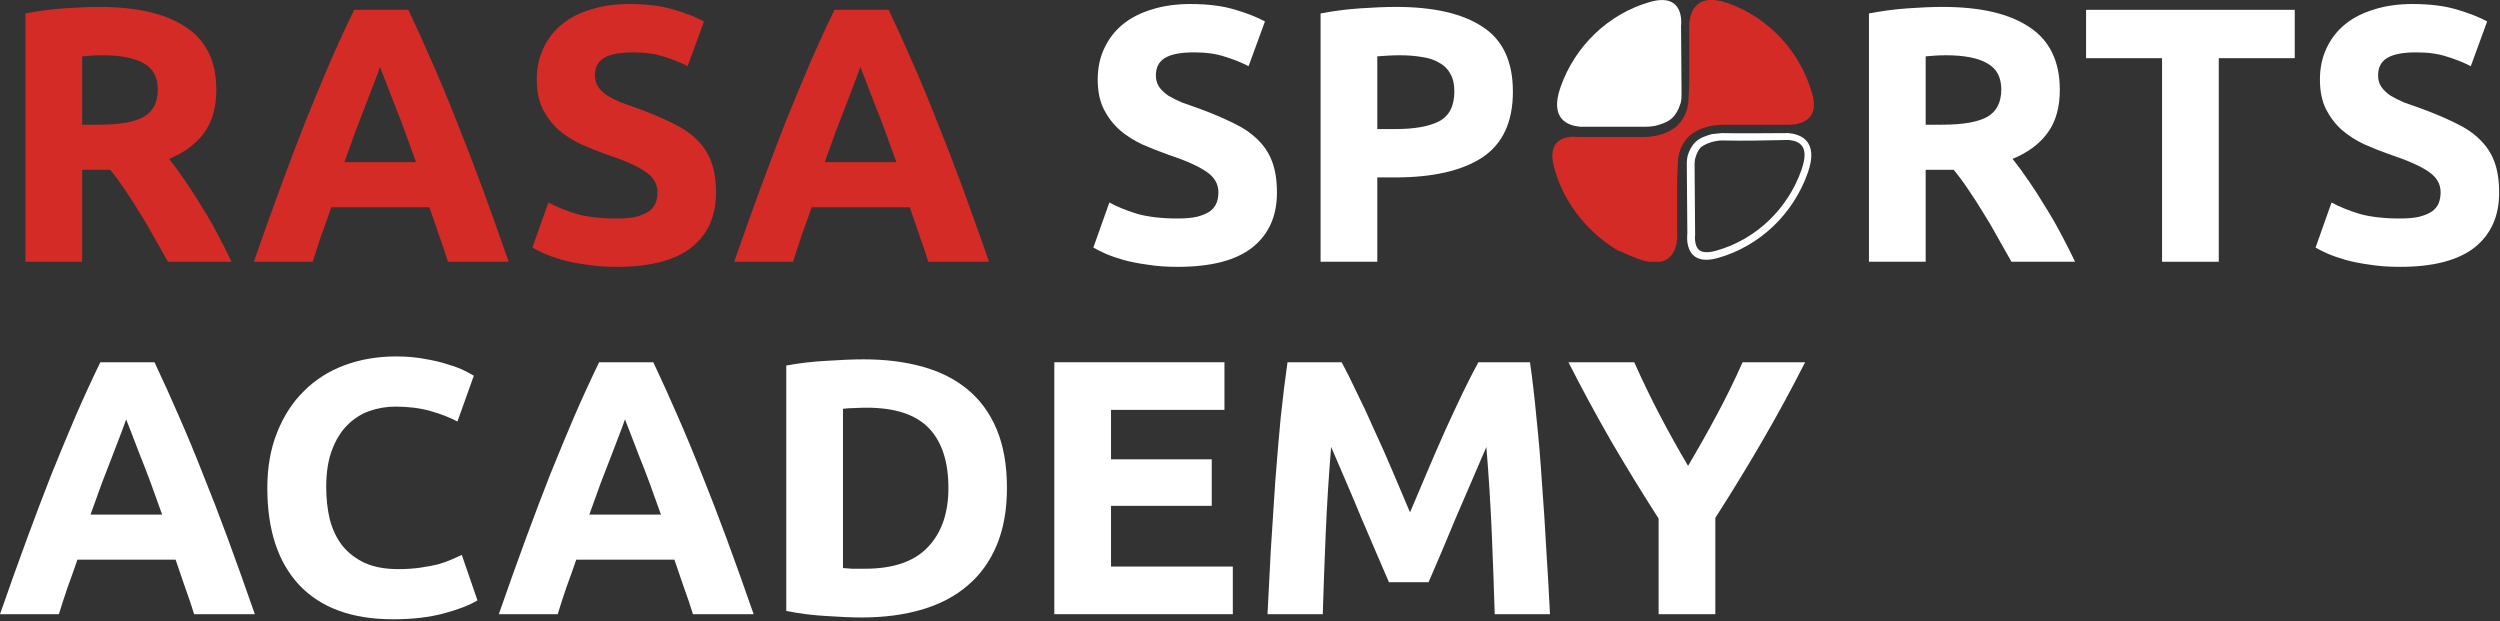
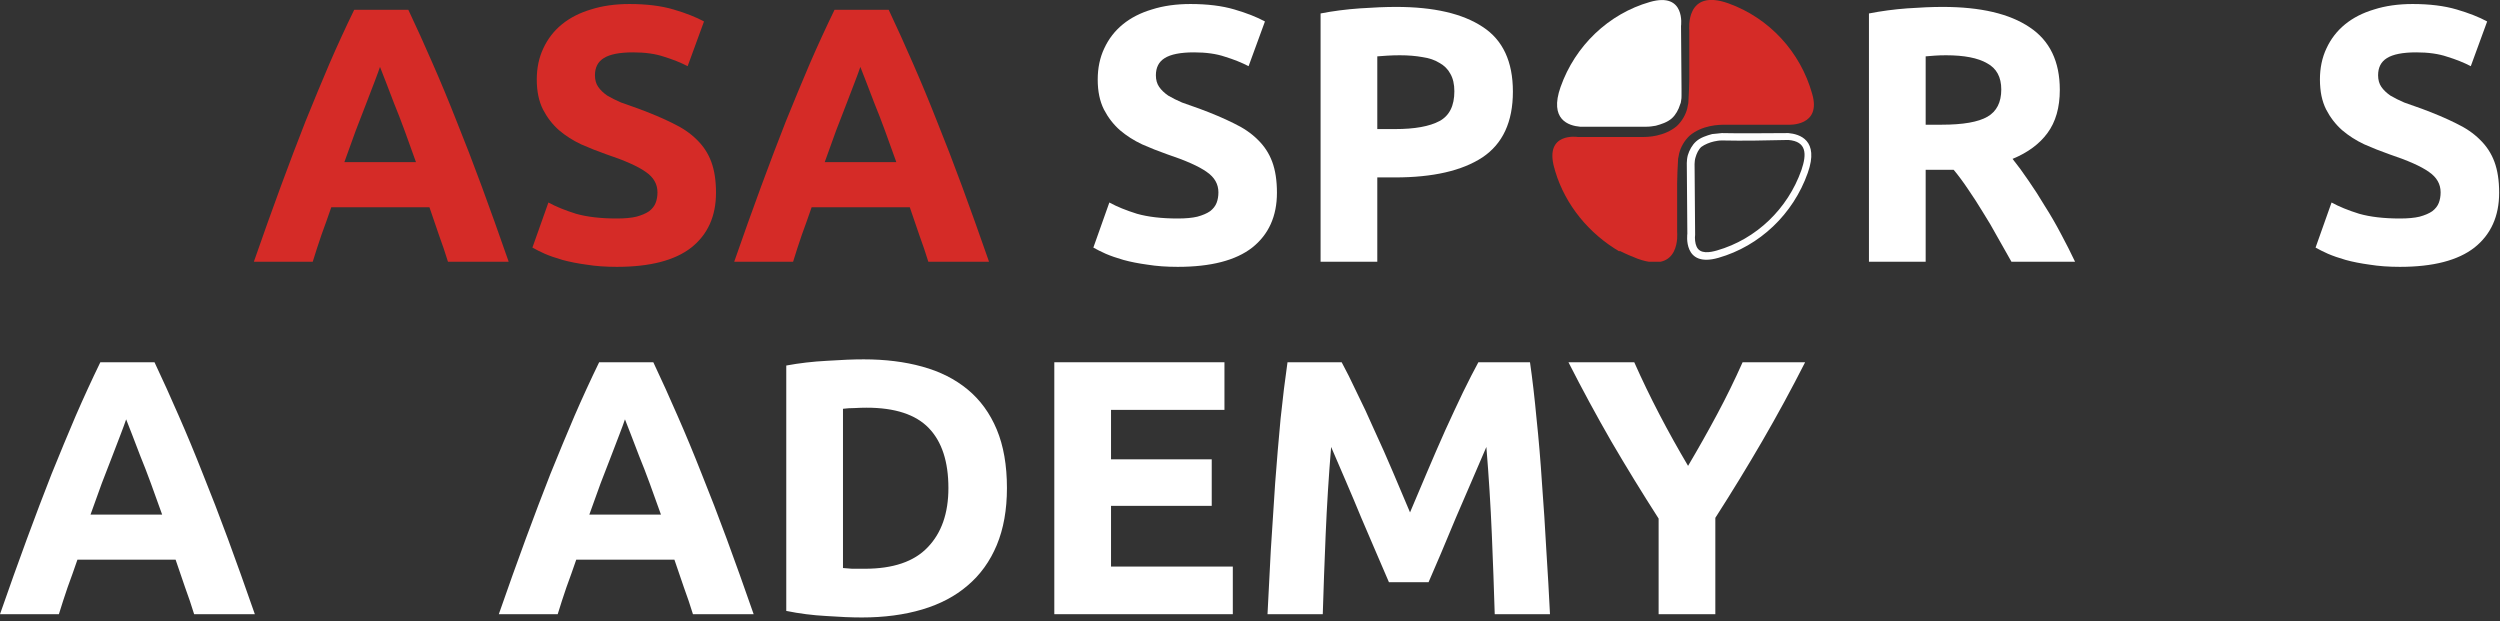
<svg xmlns="http://www.w3.org/2000/svg" width="889" height="221" viewBox="0 0 889 221" fill="none">
  <rect x="0" y="0" width="889" height="221" fill="#333333" stroke="none" />
  <path d="M418.788 77.699C421.633 77.699 423.96 77.484 425.769 77.053C427.666 76.536 429.174 75.889 430.294 75.114C431.415 74.252 432.19 73.261 432.621 72.14C433.052 71.02 433.268 69.77 433.268 68.391C433.268 65.461 431.889 63.048 429.131 61.152C426.373 59.169 421.633 57.058 414.91 54.817C411.98 53.783 409.05 52.62 406.119 51.327C403.189 49.948 400.56 48.267 398.233 46.285C395.906 44.217 394.01 41.76 392.545 38.916C391.08 35.986 390.348 32.452 390.348 28.315C390.348 24.178 391.123 20.473 392.675 17.198C394.226 13.836 396.424 10.992 399.268 8.665C402.112 6.338 405.559 4.572 409.61 3.365C413.661 2.072 418.228 1.426 423.313 1.426C429.346 1.426 434.56 2.072 438.956 3.365C443.351 4.658 446.971 6.08 449.815 7.631L443.998 23.532C441.498 22.239 438.697 21.119 435.594 20.171C432.578 19.137 428.915 18.62 424.606 18.62C419.78 18.62 416.289 19.309 414.135 20.688C412.066 21.981 411.032 24.006 411.032 26.764C411.032 28.402 411.42 29.78 412.195 30.901C412.971 32.021 414.048 33.056 415.427 34.004C416.892 34.865 418.53 35.684 420.34 36.46C422.236 37.149 424.304 37.882 426.545 38.657C431.199 40.381 435.25 42.105 438.697 43.829C442.145 45.466 444.989 47.405 447.229 49.646C449.556 51.887 451.28 54.516 452.4 57.532C453.521 60.548 454.081 64.211 454.081 68.52C454.081 76.88 451.151 83.387 445.29 88.041C439.43 92.609 430.596 94.893 418.788 94.893C414.824 94.893 411.247 94.635 408.059 94.117C404.87 93.686 402.026 93.126 399.526 92.437C397.113 91.747 395.002 91.015 393.192 90.239C391.468 89.463 390.003 88.731 388.796 88.041L394.484 72.011C397.156 73.476 400.431 74.812 404.31 76.019C408.274 77.139 413.1 77.699 418.788 77.699Z" fill="white" />
  <path d="M496.488 2.46C509.847 2.46 520.103 4.83 527.256 9.57C534.409 14.224 537.986 21.895 537.986 32.581C537.986 43.355 534.366 51.154 527.127 55.981C519.887 60.721 509.545 63.091 496.1 63.091H489.766V93.083H469.598V4.787C473.994 3.925 478.648 3.322 483.56 2.977C488.473 2.632 492.782 2.46 496.488 2.46ZM497.781 19.654C496.316 19.654 494.85 19.697 493.385 19.783C492.006 19.869 490.8 19.956 489.766 20.042V45.897H496.1C503.081 45.897 508.338 44.949 511.872 43.053C515.406 41.157 517.172 37.623 517.172 32.452C517.172 29.953 516.698 27.884 515.75 26.247C514.888 24.609 513.596 23.317 511.872 22.369C510.234 21.334 508.209 20.645 505.796 20.3C503.383 19.869 500.711 19.654 497.781 19.654Z" fill="white" />
  <path d="M690.843 2.46C704.287 2.46 714.587 4.873 721.74 9.7C728.893 14.44 732.47 21.852 732.47 31.935C732.47 38.227 731.005 43.355 728.074 47.319C725.23 51.197 721.093 54.257 715.664 56.498C717.474 58.739 719.37 61.324 721.352 64.254C723.334 67.099 725.273 70.115 727.17 73.304C729.152 76.406 731.048 79.681 732.858 83.129C734.668 86.49 736.348 89.808 737.899 93.083H715.276C713.639 90.153 711.958 87.18 710.234 84.163C708.597 81.147 706.873 78.216 705.063 75.372C703.339 72.528 701.616 69.856 699.892 67.357C698.168 64.772 696.445 62.444 694.721 60.376H684.767V93.083H664.599V4.787C668.995 3.925 673.52 3.322 678.174 2.977C682.914 2.632 687.137 2.46 690.843 2.46ZM692.006 19.654C690.541 19.654 689.205 19.697 687.999 19.783C686.878 19.869 685.801 19.956 684.767 20.042V44.346H690.455C698.039 44.346 703.469 43.398 706.744 41.502C710.019 39.606 711.656 36.374 711.656 31.806C711.656 27.41 709.976 24.308 706.614 22.498C703.339 20.602 698.47 19.654 692.006 19.654Z" fill="white" />
-   <path d="M816.012 3.494V20.688H788.993V93.083H768.826V20.688H741.807V3.494H816.012Z" fill="white" />
  <path d="M853.406 77.699C856.25 77.699 858.577 77.484 860.387 77.053C862.283 76.536 863.792 75.889 864.912 75.114C866.032 74.252 866.808 73.261 867.239 72.14C867.67 71.02 867.885 69.77 867.885 68.391C867.885 65.461 866.506 63.048 863.749 61.152C860.991 59.169 856.25 57.058 849.528 54.817C846.598 53.783 843.667 52.62 840.737 51.327C837.807 49.948 835.178 48.267 832.851 46.285C830.524 44.217 828.628 41.76 827.163 38.916C825.698 35.986 824.965 32.452 824.965 28.315C824.965 24.178 825.741 20.473 827.292 17.198C828.844 13.836 831.041 10.992 833.886 8.665C836.73 6.338 840.177 4.572 844.228 3.365C848.278 2.072 852.846 1.426 857.931 1.426C863.964 1.426 869.178 2.072 873.574 3.365C877.969 4.658 881.589 6.08 884.433 7.631L878.615 23.532C876.116 22.239 873.315 21.119 870.212 20.171C867.196 19.137 863.533 18.62 859.224 18.62C854.398 18.62 850.907 19.309 848.752 20.688C846.684 21.981 845.65 24.006 845.65 26.764C845.65 28.402 846.038 29.78 846.813 30.901C847.589 32.021 848.666 33.056 850.045 34.004C851.51 34.865 853.148 35.684 854.958 36.46C856.854 37.149 858.922 37.882 861.163 38.657C865.817 40.381 869.868 42.105 873.315 43.829C876.762 45.466 879.607 47.405 881.847 49.646C884.174 51.887 885.898 54.516 887.018 57.532C888.139 60.548 888.699 64.211 888.699 68.52C888.699 76.88 885.769 83.387 879.908 88.041C874.048 92.609 865.214 94.893 853.406 94.893C849.442 94.893 845.865 94.635 842.676 94.117C839.487 93.686 836.643 93.126 834.144 92.437C831.731 91.747 829.619 91.015 827.809 90.239C826.086 89.463 824.621 88.731 823.414 88.041L829.102 72.011C831.774 73.476 835.049 74.812 838.927 76.019C842.892 77.139 847.718 77.699 853.406 77.699Z" fill="white" />
  <path d="M69.034 218.407C68.086 215.304 67.008 212.115 65.802 208.84C64.682 205.565 63.561 202.29 62.441 199.015H27.536C26.416 202.29 25.252 205.565 24.046 208.84C22.925 212.115 21.891 215.304 20.943 218.407H0C3.361 208.754 6.55 199.834 9.566 191.646C12.583 183.459 15.513 175.745 18.357 168.506C21.288 161.266 24.132 154.415 26.89 147.951C29.734 141.401 32.664 135.023 35.68 128.818H54.943C57.873 135.023 60.76 141.401 63.604 147.951C66.448 154.415 69.292 161.266 72.136 168.506C75.067 175.745 78.04 183.459 81.057 191.646C84.073 199.834 87.262 208.754 90.623 218.407H69.034ZM44.859 149.114C44.428 150.407 43.782 152.174 42.92 154.415C42.058 156.655 41.067 159.241 39.947 162.171C38.826 165.102 37.577 168.333 36.197 171.867C34.905 175.401 33.569 179.107 32.19 182.985H57.657C56.279 179.107 54.943 175.401 53.65 171.867C52.357 168.333 51.108 165.102 49.901 162.171C48.781 159.241 47.789 156.655 46.928 154.415C46.066 152.174 45.376 150.407 44.859 149.114Z" fill="white" />
-   <path d="M139.789 220.217C125.224 220.217 114.106 216.166 106.435 208.065C98.851 199.963 95.059 188.458 95.059 173.548C95.059 166.136 96.222 159.543 98.549 153.768C100.876 147.908 104.065 142.995 108.116 139.031C112.167 134.98 116.993 131.92 122.595 129.852C128.197 127.784 134.273 126.749 140.823 126.749C144.615 126.749 148.062 127.051 151.165 127.654C154.268 128.171 156.983 128.818 159.31 129.594C161.637 130.283 163.576 131.016 165.127 131.791C166.678 132.567 167.799 133.17 168.488 133.601L162.671 149.89C159.913 148.425 156.681 147.175 152.975 146.141C149.355 145.107 145.218 144.59 140.564 144.59C137.462 144.59 134.402 145.107 131.386 146.141C128.455 147.175 125.827 148.856 123.5 151.183C121.259 153.424 119.449 156.354 118.07 159.974C116.691 163.593 116.002 167.989 116.002 173.16C116.002 177.297 116.433 181.175 117.295 184.795C118.243 188.328 119.708 191.388 121.69 193.973C123.758 196.559 126.43 198.627 129.705 200.179C132.98 201.644 136.945 202.376 141.599 202.376C144.529 202.376 147.158 202.204 149.484 201.859C151.811 201.515 153.88 201.127 155.69 200.696C157.5 200.179 159.094 199.619 160.473 199.015C161.852 198.412 163.102 197.852 164.222 197.335L169.781 213.494C166.937 215.218 162.929 216.769 157.758 218.148C152.587 219.527 146.597 220.217 139.789 220.217Z" fill="white" />
  <path d="M246.411 218.407C245.463 215.304 244.386 212.115 243.179 208.84C242.059 205.565 240.938 202.29 239.818 199.015H204.913C203.793 202.29 202.629 205.565 201.423 208.84C200.302 212.115 199.268 215.304 198.32 218.407H177.377C180.738 208.754 183.927 199.834 186.943 191.646C189.96 183.459 192.89 175.745 195.734 168.506C198.665 161.266 201.509 154.415 204.267 147.951C207.111 141.401 210.041 135.023 213.057 128.818H232.32C235.25 135.023 238.137 141.401 240.981 147.951C243.825 154.415 246.669 161.266 249.514 168.506C252.444 175.745 255.417 183.459 258.434 191.646C261.45 199.834 264.639 208.754 268 218.407H246.411ZM222.236 149.114C221.805 150.407 221.159 152.174 220.297 154.415C219.435 156.655 218.444 159.241 217.324 162.171C216.203 165.102 214.953 168.333 213.575 171.867C212.282 175.401 210.946 179.107 209.567 182.985H235.035C233.656 179.107 232.32 175.401 231.027 171.867C229.734 168.333 228.484 165.102 227.278 162.171C226.157 159.241 225.166 156.655 224.305 154.415C223.443 152.174 222.753 150.407 222.236 149.114Z" fill="white" />
  <path d="M299.764 201.989C300.712 202.075 301.789 202.161 302.996 202.247C304.289 202.247 305.797 202.247 307.52 202.247C317.604 202.247 325.059 199.705 329.885 194.62C334.798 189.535 337.254 182.511 337.254 173.548C337.254 164.154 334.927 157.043 330.273 152.217C325.619 147.391 318.25 144.977 308.167 144.977C306.788 144.977 305.366 145.021 303.901 145.107C302.436 145.107 301.057 145.193 299.764 145.365V201.989ZM358.068 173.548C358.068 181.304 356.861 188.07 354.448 193.844C352.035 199.619 348.587 204.402 344.106 208.194C339.71 211.986 334.324 214.83 327.946 216.726C321.569 218.622 314.415 219.57 306.486 219.57C302.867 219.57 298.643 219.398 293.817 219.053C288.991 218.795 284.251 218.191 279.597 217.243V129.981C284.251 129.119 289.077 128.559 294.076 128.301C299.161 127.956 303.513 127.784 307.133 127.784C314.803 127.784 321.741 128.645 327.946 130.369C334.238 132.093 339.624 134.808 344.106 138.514C348.587 142.22 352.035 146.96 354.448 152.734C356.861 158.508 358.068 165.446 358.068 173.548Z" fill="white" />
  <path d="M374.913 218.407V128.818H435.415V145.753H395.08V163.335H430.89V179.882H395.08V201.471H438.388V218.407H374.913Z" fill="white" />
  <path d="M477.099 128.818C478.651 131.662 480.418 135.196 482.4 139.419C484.468 143.555 486.58 148.08 488.734 152.993C490.975 157.819 493.173 162.775 495.328 167.859C497.482 172.944 499.507 177.728 501.404 182.209C503.3 177.728 505.325 172.944 507.48 167.859C509.634 162.775 511.789 157.819 513.943 152.993C516.184 148.08 518.296 143.555 520.278 139.419C522.346 135.196 524.156 131.662 525.708 128.818H544.065C544.927 134.765 545.702 141.444 546.392 148.856C547.168 156.181 547.814 163.852 548.331 171.867C548.934 179.796 549.451 187.768 549.882 195.783C550.399 203.798 550.83 211.34 551.175 218.407H531.525C531.266 209.702 530.922 200.222 530.491 189.966C530.06 179.71 529.414 169.368 528.552 158.939C527 162.559 525.277 166.567 523.381 170.962C521.485 175.358 519.588 179.753 517.692 184.148C515.883 188.544 514.116 192.767 512.392 196.817C510.668 200.782 509.203 204.186 507.997 207.03H493.905C492.699 204.186 491.234 200.782 489.51 196.817C487.786 192.767 485.976 188.544 484.08 184.148C482.271 179.753 480.418 175.358 478.522 170.962C476.625 166.567 474.902 162.559 473.35 158.939C472.489 169.368 471.842 179.71 471.411 189.966C470.98 200.222 470.636 209.702 470.377 218.407H450.727C451.072 211.34 451.46 203.798 451.89 195.783C452.408 187.768 452.925 179.796 453.442 171.867C454.045 163.852 454.691 156.181 455.381 148.856C456.157 141.444 456.975 134.765 457.837 128.818H477.099Z" fill="white" />
  <path d="M600.276 165.662C603.896 159.543 607.343 153.424 610.618 147.304C613.893 141.185 616.91 135.023 619.668 128.818H641.903C636.991 138.471 631.906 147.822 626.649 156.871C621.391 165.92 615.832 175.013 609.972 184.148V218.407H589.805V184.407C583.944 175.271 578.342 166.136 572.999 157C567.741 147.865 562.657 138.471 557.744 128.818H581.143C583.901 135.023 586.874 141.185 590.063 147.304C593.252 153.424 596.656 159.543 600.276 165.662Z" fill="white" />
-   <path d="M35.292 2.46C48.737 2.46 59.036 4.873 66.19 9.7C73.343 14.44 76.92 21.852 76.92 31.935C76.92 38.227 75.455 43.355 72.524 47.319C69.68 51.197 65.543 54.257 60.114 56.498C61.924 58.739 63.82 61.324 65.802 64.254C67.784 67.099 69.723 70.115 71.619 73.304C73.602 76.406 75.498 79.681 77.308 83.129C79.117 86.49 80.798 89.808 82.349 93.083H59.726C58.088 90.153 56.408 87.18 54.684 84.163C53.047 81.147 51.323 78.216 49.513 75.372C47.789 72.528 46.066 69.856 44.342 67.357C42.618 64.772 40.895 62.444 39.171 60.376H29.216V93.083H9.049V4.787C13.445 3.925 17.969 3.322 22.623 2.977C27.364 2.632 31.587 2.46 35.292 2.46ZM36.456 19.654C34.991 19.654 33.655 19.697 32.448 19.783C31.328 19.869 30.251 19.956 29.216 20.042V44.346H34.905C42.489 44.346 47.919 43.398 51.194 41.502C54.469 39.606 56.106 36.374 56.106 31.806C56.106 27.41 54.425 24.308 51.064 22.498C47.789 20.602 42.92 19.654 36.456 19.654Z" fill="#D52B27" />
  <path d="M159.3 93.083C158.352 89.981 157.275 86.792 156.069 83.517C154.948 80.242 153.828 76.967 152.707 73.692H117.803C116.682 76.967 115.519 80.242 114.312 83.517C113.192 86.792 112.157 89.981 111.209 93.083H90.266C93.628 83.43 96.817 74.51 99.833 66.323C102.85 58.135 105.78 50.422 108.624 43.182C111.554 35.943 114.398 29.091 117.156 22.627C120 16.077 122.931 9.7 125.947 3.494H145.209C148.14 9.7 151.027 16.077 153.871 22.627C156.715 29.091 159.559 35.943 162.403 43.182C165.333 50.422 168.307 58.135 171.323 66.323C174.34 74.51 177.528 83.43 180.89 93.083H159.3ZM135.126 23.791C134.695 25.084 134.048 26.85 133.186 29.091C132.325 31.332 131.334 33.917 130.213 36.848C129.093 39.778 127.843 43.01 126.464 46.543C125.171 50.077 123.835 53.783 122.457 57.661H147.924C146.545 53.783 145.209 50.077 143.916 46.543C142.624 43.01 141.374 39.778 140.167 36.848C139.047 33.917 138.056 31.332 137.194 29.091C136.332 26.85 135.643 25.084 135.126 23.791Z" fill="#D52B27" />
  <path d="M219.318 77.699C222.162 77.699 224.489 77.484 226.299 77.053C228.195 76.536 229.704 75.889 230.824 75.114C231.944 74.252 232.72 73.261 233.151 72.14C233.582 71.02 233.797 69.77 233.797 68.391C233.797 65.461 232.418 63.048 229.66 61.152C226.903 59.169 222.162 57.058 215.44 54.817C212.51 53.783 209.579 52.619 206.649 51.327C203.719 49.948 201.09 48.267 198.763 46.285C196.436 44.216 194.54 41.76 193.075 38.916C191.61 35.986 190.877 32.452 190.877 28.315C190.877 24.178 191.653 20.473 193.204 17.198C194.756 13.836 196.953 10.992 199.797 8.665C202.642 6.338 206.089 4.572 210.14 3.365C214.19 2.072 218.758 1.426 223.843 1.426C229.876 1.426 235.09 2.072 239.485 3.365C243.881 4.658 247.501 6.08 250.345 7.631L244.527 23.532C242.028 22.239 239.227 21.119 236.124 20.171C233.108 19.137 229.445 18.62 225.136 18.62C220.309 18.62 216.819 19.309 214.664 20.688C212.596 21.981 211.562 24.006 211.562 26.764C211.562 28.402 211.949 29.78 212.725 30.901C213.501 32.021 214.578 33.056 215.957 34.004C217.422 34.865 219.06 35.684 220.87 36.46C222.766 37.149 224.834 37.882 227.075 38.657C231.729 40.381 235.78 42.105 239.227 43.829C242.674 45.466 245.518 47.405 247.759 49.646C250.086 51.887 251.81 54.516 252.93 57.532C254.051 60.548 254.611 64.211 254.611 68.52C254.611 76.88 251.681 83.387 245.82 88.041C239.959 92.609 231.126 94.893 219.318 94.893C215.354 94.893 211.777 94.634 208.588 94.117C205.399 93.686 202.555 93.126 200.056 92.437C197.643 91.747 195.531 91.015 193.721 90.239C191.998 89.463 190.533 88.731 189.326 88.041L195.014 72.011C197.686 73.476 200.961 74.812 204.839 76.019C208.804 77.139 213.63 77.699 219.318 77.699Z" fill="#D52B27" />
  <path d="M330.113 93.083C329.165 89.981 328.087 86.792 326.881 83.517C325.76 80.242 324.64 76.967 323.52 73.692H288.615C287.494 76.967 286.331 80.242 285.124 83.517C284.004 86.792 282.97 89.981 282.022 93.083H261.079C264.44 83.43 267.629 74.51 270.645 66.323C273.662 58.135 276.592 50.422 279.436 43.182C282.366 35.943 285.21 29.091 287.968 22.627C290.812 16.077 293.743 9.7 296.759 3.494H316.021C318.952 9.7 321.839 16.077 324.683 22.627C327.527 29.091 330.371 35.943 333.215 43.182C336.146 50.422 339.119 58.135 342.135 66.323C345.152 74.51 348.341 83.43 351.702 93.083H330.113ZM305.938 23.791C305.507 25.084 304.861 26.85 303.999 29.091C303.137 31.332 302.146 33.917 301.025 36.848C299.905 39.778 298.655 43.01 297.276 46.543C295.984 50.077 294.648 53.783 293.269 57.661H318.736C317.357 53.783 316.021 50.077 314.729 46.543C313.436 43.01 312.186 39.778 310.98 36.848C309.859 33.917 308.868 31.332 308.006 29.091C307.144 26.85 306.455 25.084 305.938 23.791Z" fill="#D52B27" />
  <g clip-path="url(#clip0_4738_42758)">
    <path fill-rule="evenodd" clip-rule="evenodd" d="M585.514 45.057C583.96 45.057 582.578 45.057 581.369 45.057H566H561.856C557.884 44.708 550.804 42.612 554.948 30.912C560.129 16.242 572.044 4.891 586.723 0.7C599.502 -2.967 597.775 9.257 597.775 9.257L597.948 31.61C597.948 32.309 597.948 33.007 597.948 33.88C597.948 34.579 597.948 35.277 597.775 35.976C597.775 36.325 597.602 36.849 597.43 37.198C596.912 38.945 595.875 40.866 594.494 42.088C592.94 43.485 590.695 44.184 588.795 44.708C587.759 44.882 586.723 45.057 585.514 45.057Z" fill="white" />
    <path fill-rule="evenodd" clip-rule="evenodd" d="M600.366 36.671C600.539 33.528 600.712 30.384 600.712 28.114V27.94V10.651C600.712 10.651 599.157 -4.368 614.699 1.221C629.205 6.46 640.257 18.509 644.402 33.353C647.856 45.054 635.94 44.355 635.94 44.355H613.836C612.282 44.355 610.382 44.355 607.965 44.879C605.547 45.403 602.957 46.451 600.884 48.197C598.985 49.943 597.603 52.388 597.085 54.658C596.912 55.357 596.912 55.881 596.74 56.405C596.567 59.373 596.394 62.866 596.394 65.136V65.311V80.853V82.6C596.394 82.6 597.949 97.618 582.407 92.03C580.162 91.157 578.089 90.284 576.017 89.236C576.017 89.236 575.844 89.236 575.844 89.41C565.138 83.124 556.676 72.995 553.049 60.945C552.877 60.596 552.877 60.072 552.704 59.723C549.078 46.8 561.166 48.721 561.166 48.721H583.27C584.824 48.721 586.896 48.721 589.141 48.197C591.559 47.673 594.149 46.625 596.222 44.879C598.121 43.133 599.503 40.688 600.021 38.418C600.194 37.719 600.194 37.195 600.366 36.671Z" fill="#D52B27" />
    <path fill-rule="evenodd" clip-rule="evenodd" d="M612.281 49.946C611.245 49.946 610.381 50.12 609.518 50.295C607.964 50.644 606.237 51.343 605.028 52.216C603.992 53.089 603.301 54.661 602.956 55.883C602.438 57.455 602.61 59.201 602.61 60.773L602.783 83.301V83.475C602.61 84.698 602.783 86.619 603.301 87.666C604.51 90.46 608.137 89.762 610.554 89.064C624.542 85.047 635.767 74.22 640.602 60.424C642.502 54.835 642.502 50.295 635.939 49.771C627.996 49.946 620.052 50.12 612.281 49.946ZM612.281 47.326C620.052 47.501 627.996 47.326 635.939 47.326C639.911 47.675 646.992 49.771 642.847 61.471C637.666 76.141 625.751 87.492 611.072 91.683C598.293 95.35 600.02 83.126 600.02 83.126L599.847 60.773C599.847 58.852 599.675 57.106 600.193 55.185C600.711 53.438 601.747 51.517 603.129 50.295C604.683 48.898 606.928 48.199 608.827 47.675C610.036 47.501 611.245 47.501 612.281 47.326Z" fill="white" />
  </g>
  <defs>
    <clipPath id="clip0_4738_42758">
      <rect width="93.079" height="93.079" fill="white" transform="translate(552.013)" />
    </clipPath>
  </defs>
</svg>